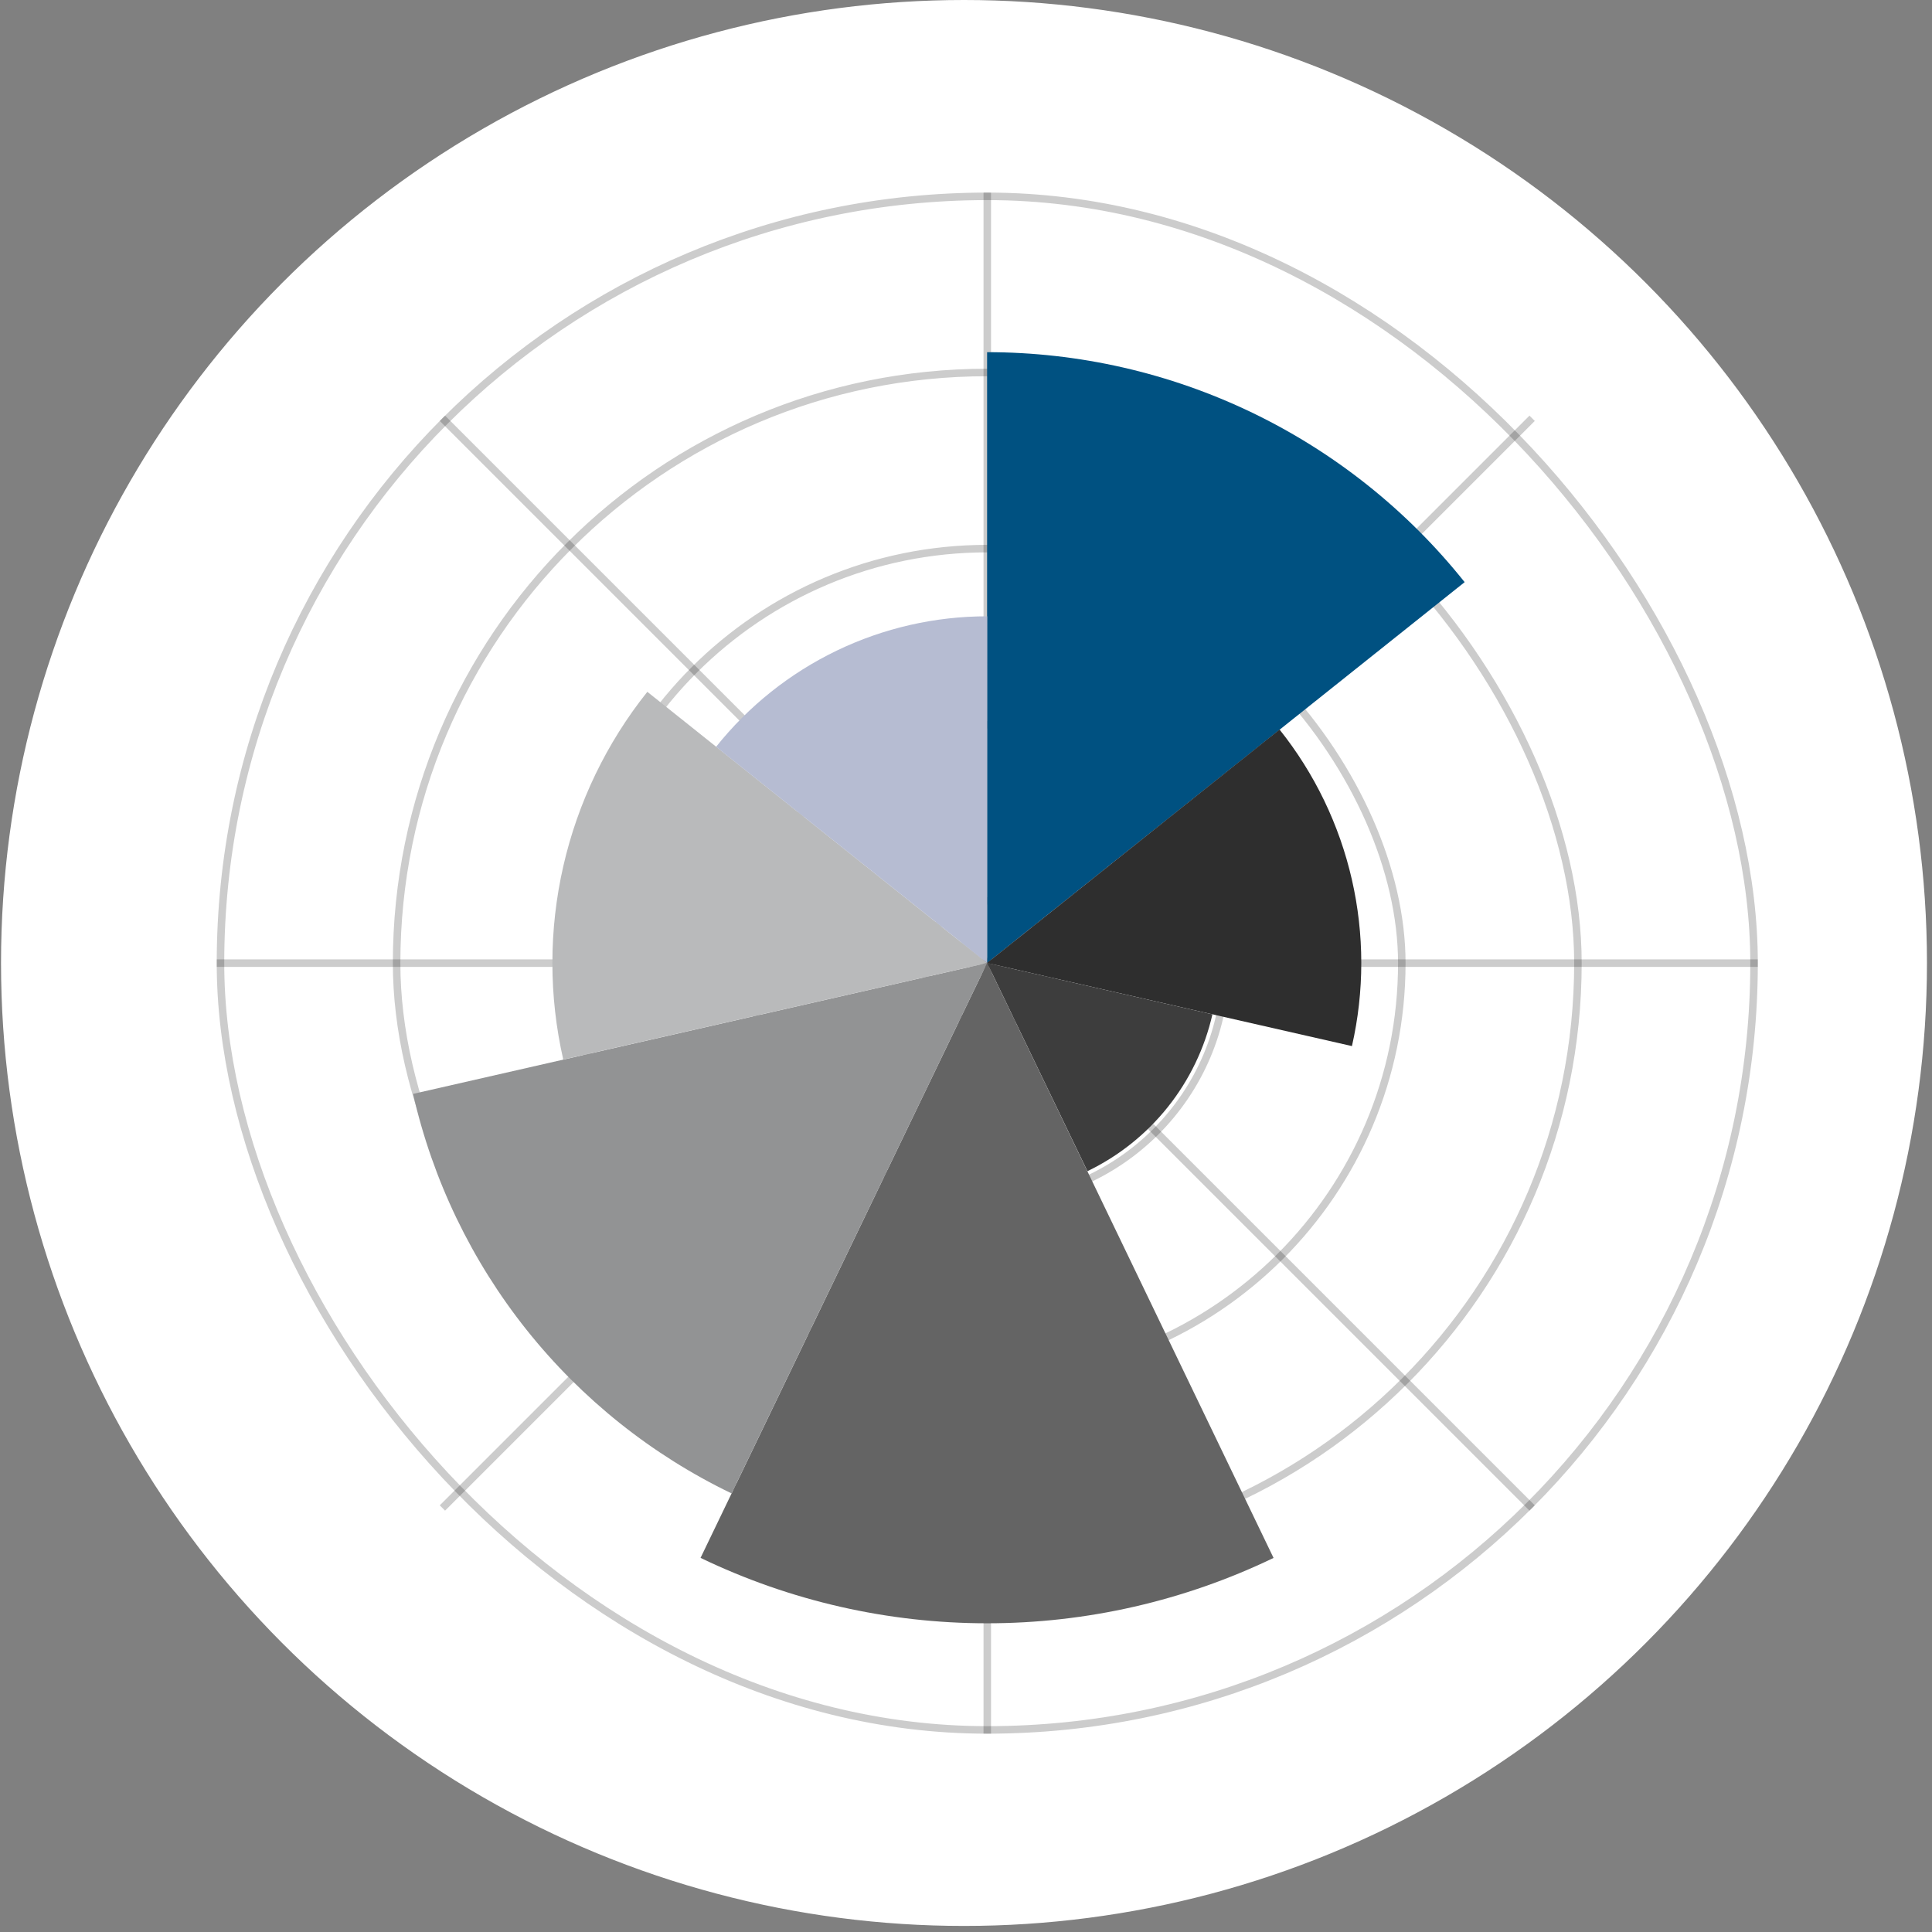
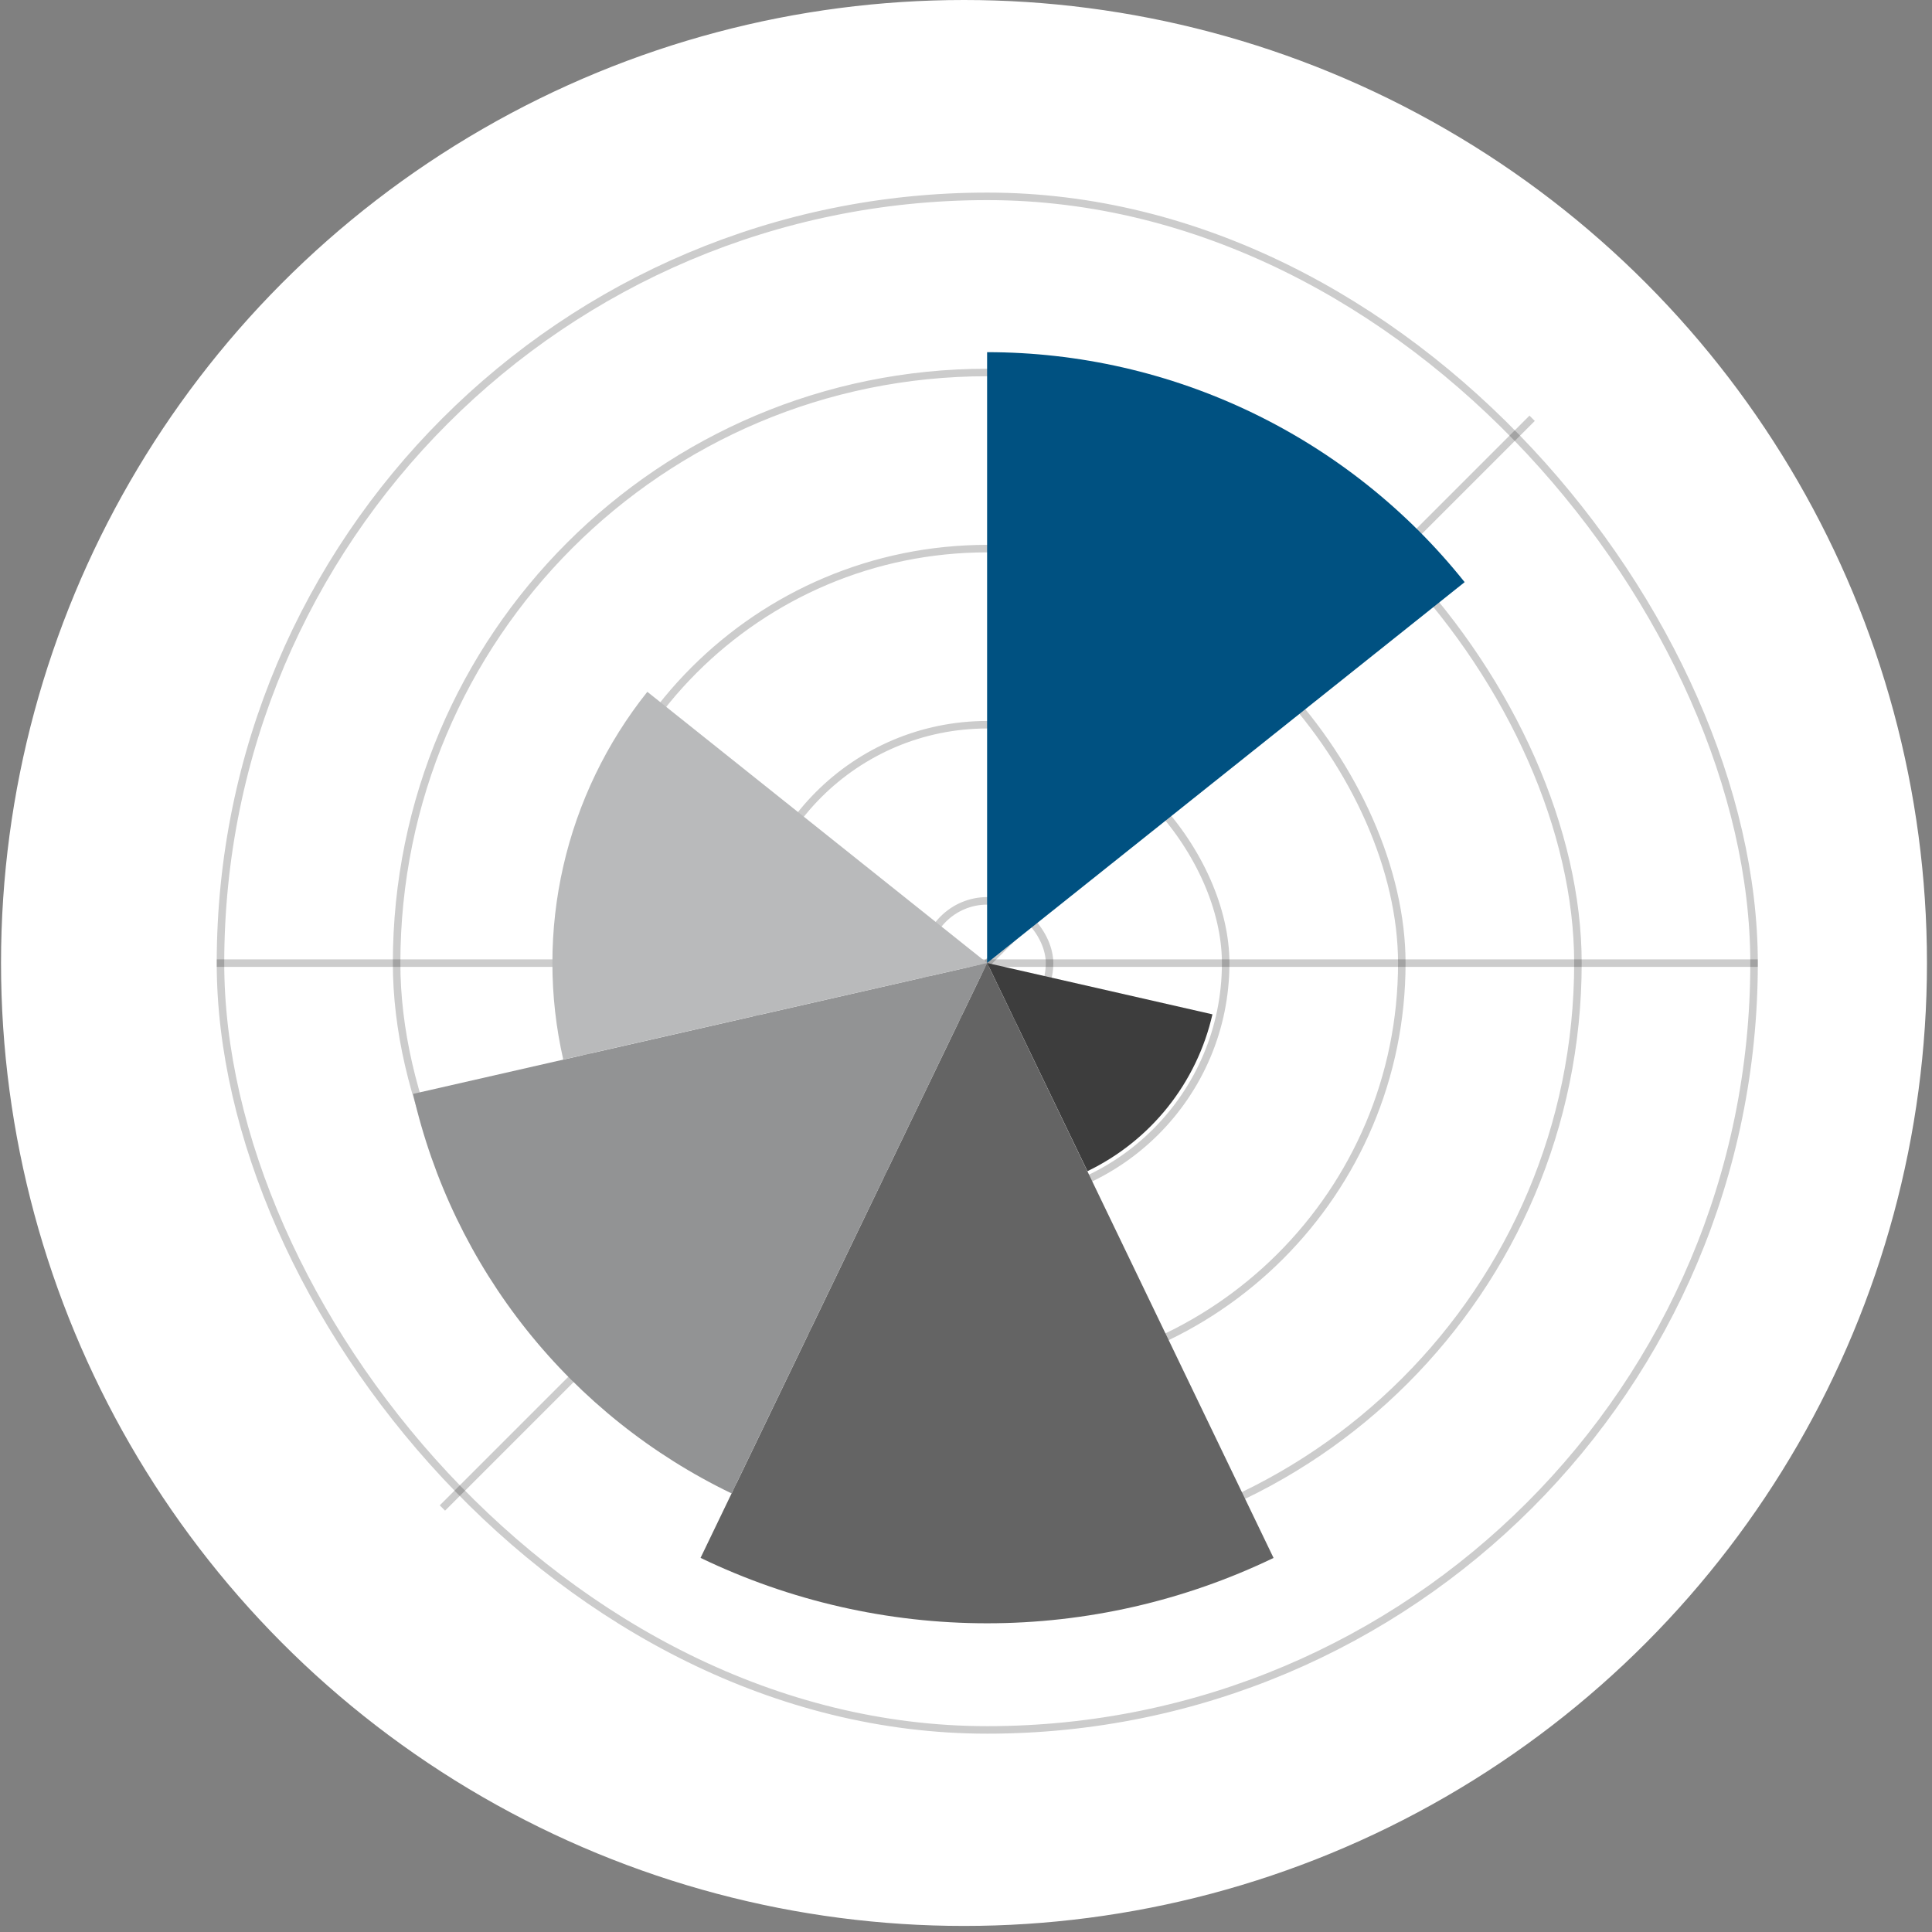
<svg xmlns="http://www.w3.org/2000/svg" width="257" height="257" viewBox="0 0 257 257" fill="none">
  <rect x="0" y="0" width="257" height="257" fill="#808080" stroke="none" />
  <circle cx="128.233" cy="128.097" r="127.597" fill="white" stroke="white" />
  <rect x="29.33" y="26.119" width="204" height="204" rx="102" stroke="black" stroke-opacity="0.2" />
  <rect x="52.758" y="49.548" width="157.143" height="157.143" rx="78.572" stroke="black" stroke-opacity="0.2" />
  <rect x="76.186" y="72.977" width="110.286" height="110.286" rx="55.143" stroke="black" stroke-opacity="0.2" />
  <rect x="99.615" y="96.405" width="63.428" height="63.428" rx="31.714" stroke="black" stroke-opacity="0.2" />
  <rect x="123.044" y="119.833" width="16.571" height="16.571" rx="8.286" stroke="black" stroke-opacity="0.2" />
  <path d="M28.83 128.119H233.83" stroke="black" stroke-opacity="0.2" />
-   <path d="M131.33 25.619L131.33 230.619" stroke="black" stroke-opacity="0.2" />
-   <path d="M58.851 55.641L203.808 200.598" stroke="black" stroke-opacity="0.2" />
  <path d="M203.808 55.641L58.851 200.598" stroke="black" stroke-opacity="0.2" />
  <path d="M131.307 46.847C143.514 46.847 155.563 49.597 166.561 54.893C177.558 60.189 187.221 67.895 194.831 77.439L131.307 128.097V46.847Z" fill="#005181" />
-   <path d="M170.21 97.047C174.875 102.892 178.163 109.712 179.83 117.002C181.497 124.291 181.5 131.863 179.839 139.154L131.307 128.097L170.21 97.047Z" fill="#2E2E2E" />
  <path d="M161.282 134.93C160.255 139.433 158.227 143.647 155.349 147.259C152.47 150.871 148.814 153.788 144.654 155.793L131.307 128.097L161.282 134.93Z" fill="#3D3D3D" />
  <path d="M169.412 207.24C157.523 212.964 144.496 215.937 131.3 215.935C118.104 215.934 105.078 212.96 93.189 207.233L131.307 128.097L169.412 207.24Z" fill="#646464" />
  <path d="M97.313 198.657C86.712 193.55 77.399 186.12 70.064 176.92C62.73 167.719 57.562 156.984 54.946 145.512L131.308 128.097L97.313 198.657Z" fill="#929394" />
  <path d="M74.926 140.945C72.996 132.475 72.999 123.678 74.935 115.21C76.871 106.741 80.691 98.817 86.11 92.027L131.308 128.097L74.926 140.945Z" fill="#B9BABB" />
-   <path d="M95.257 99.341C99.577 93.925 105.062 89.552 111.304 86.547C117.546 83.541 124.385 81.981 131.313 81.982L131.307 128.097L95.257 99.341Z" fill="#B6BCD2" />
</svg>